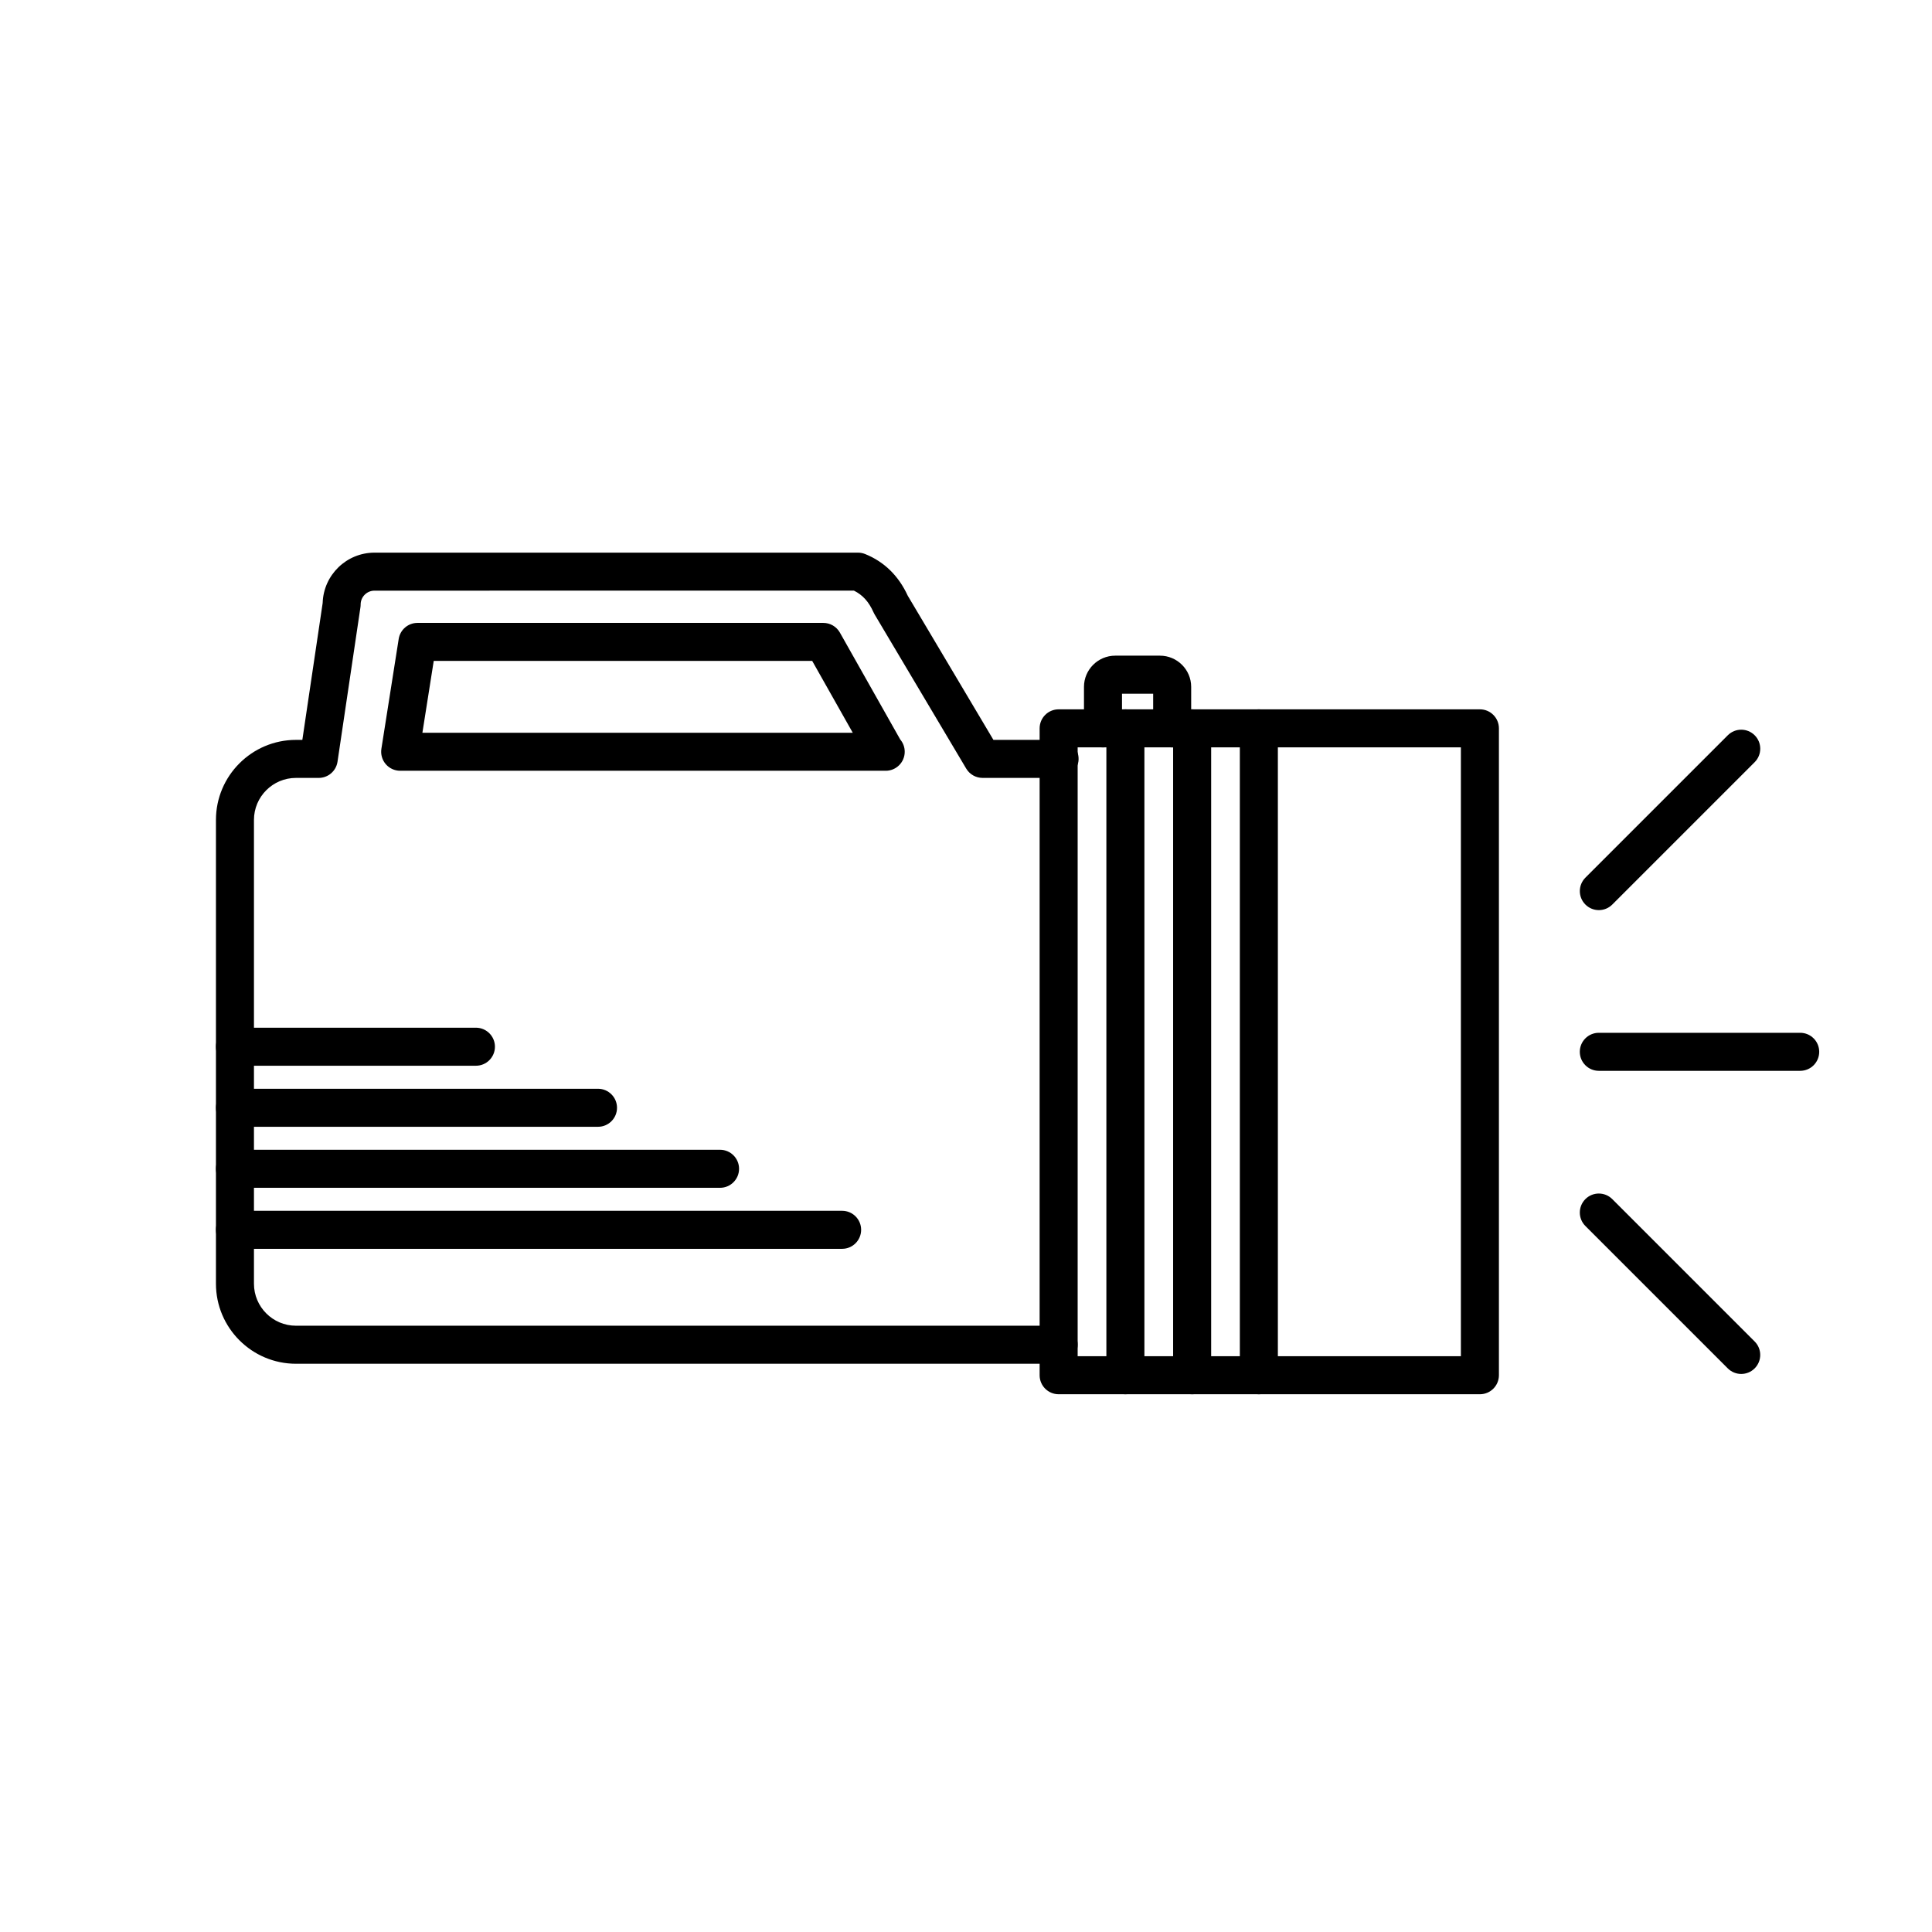
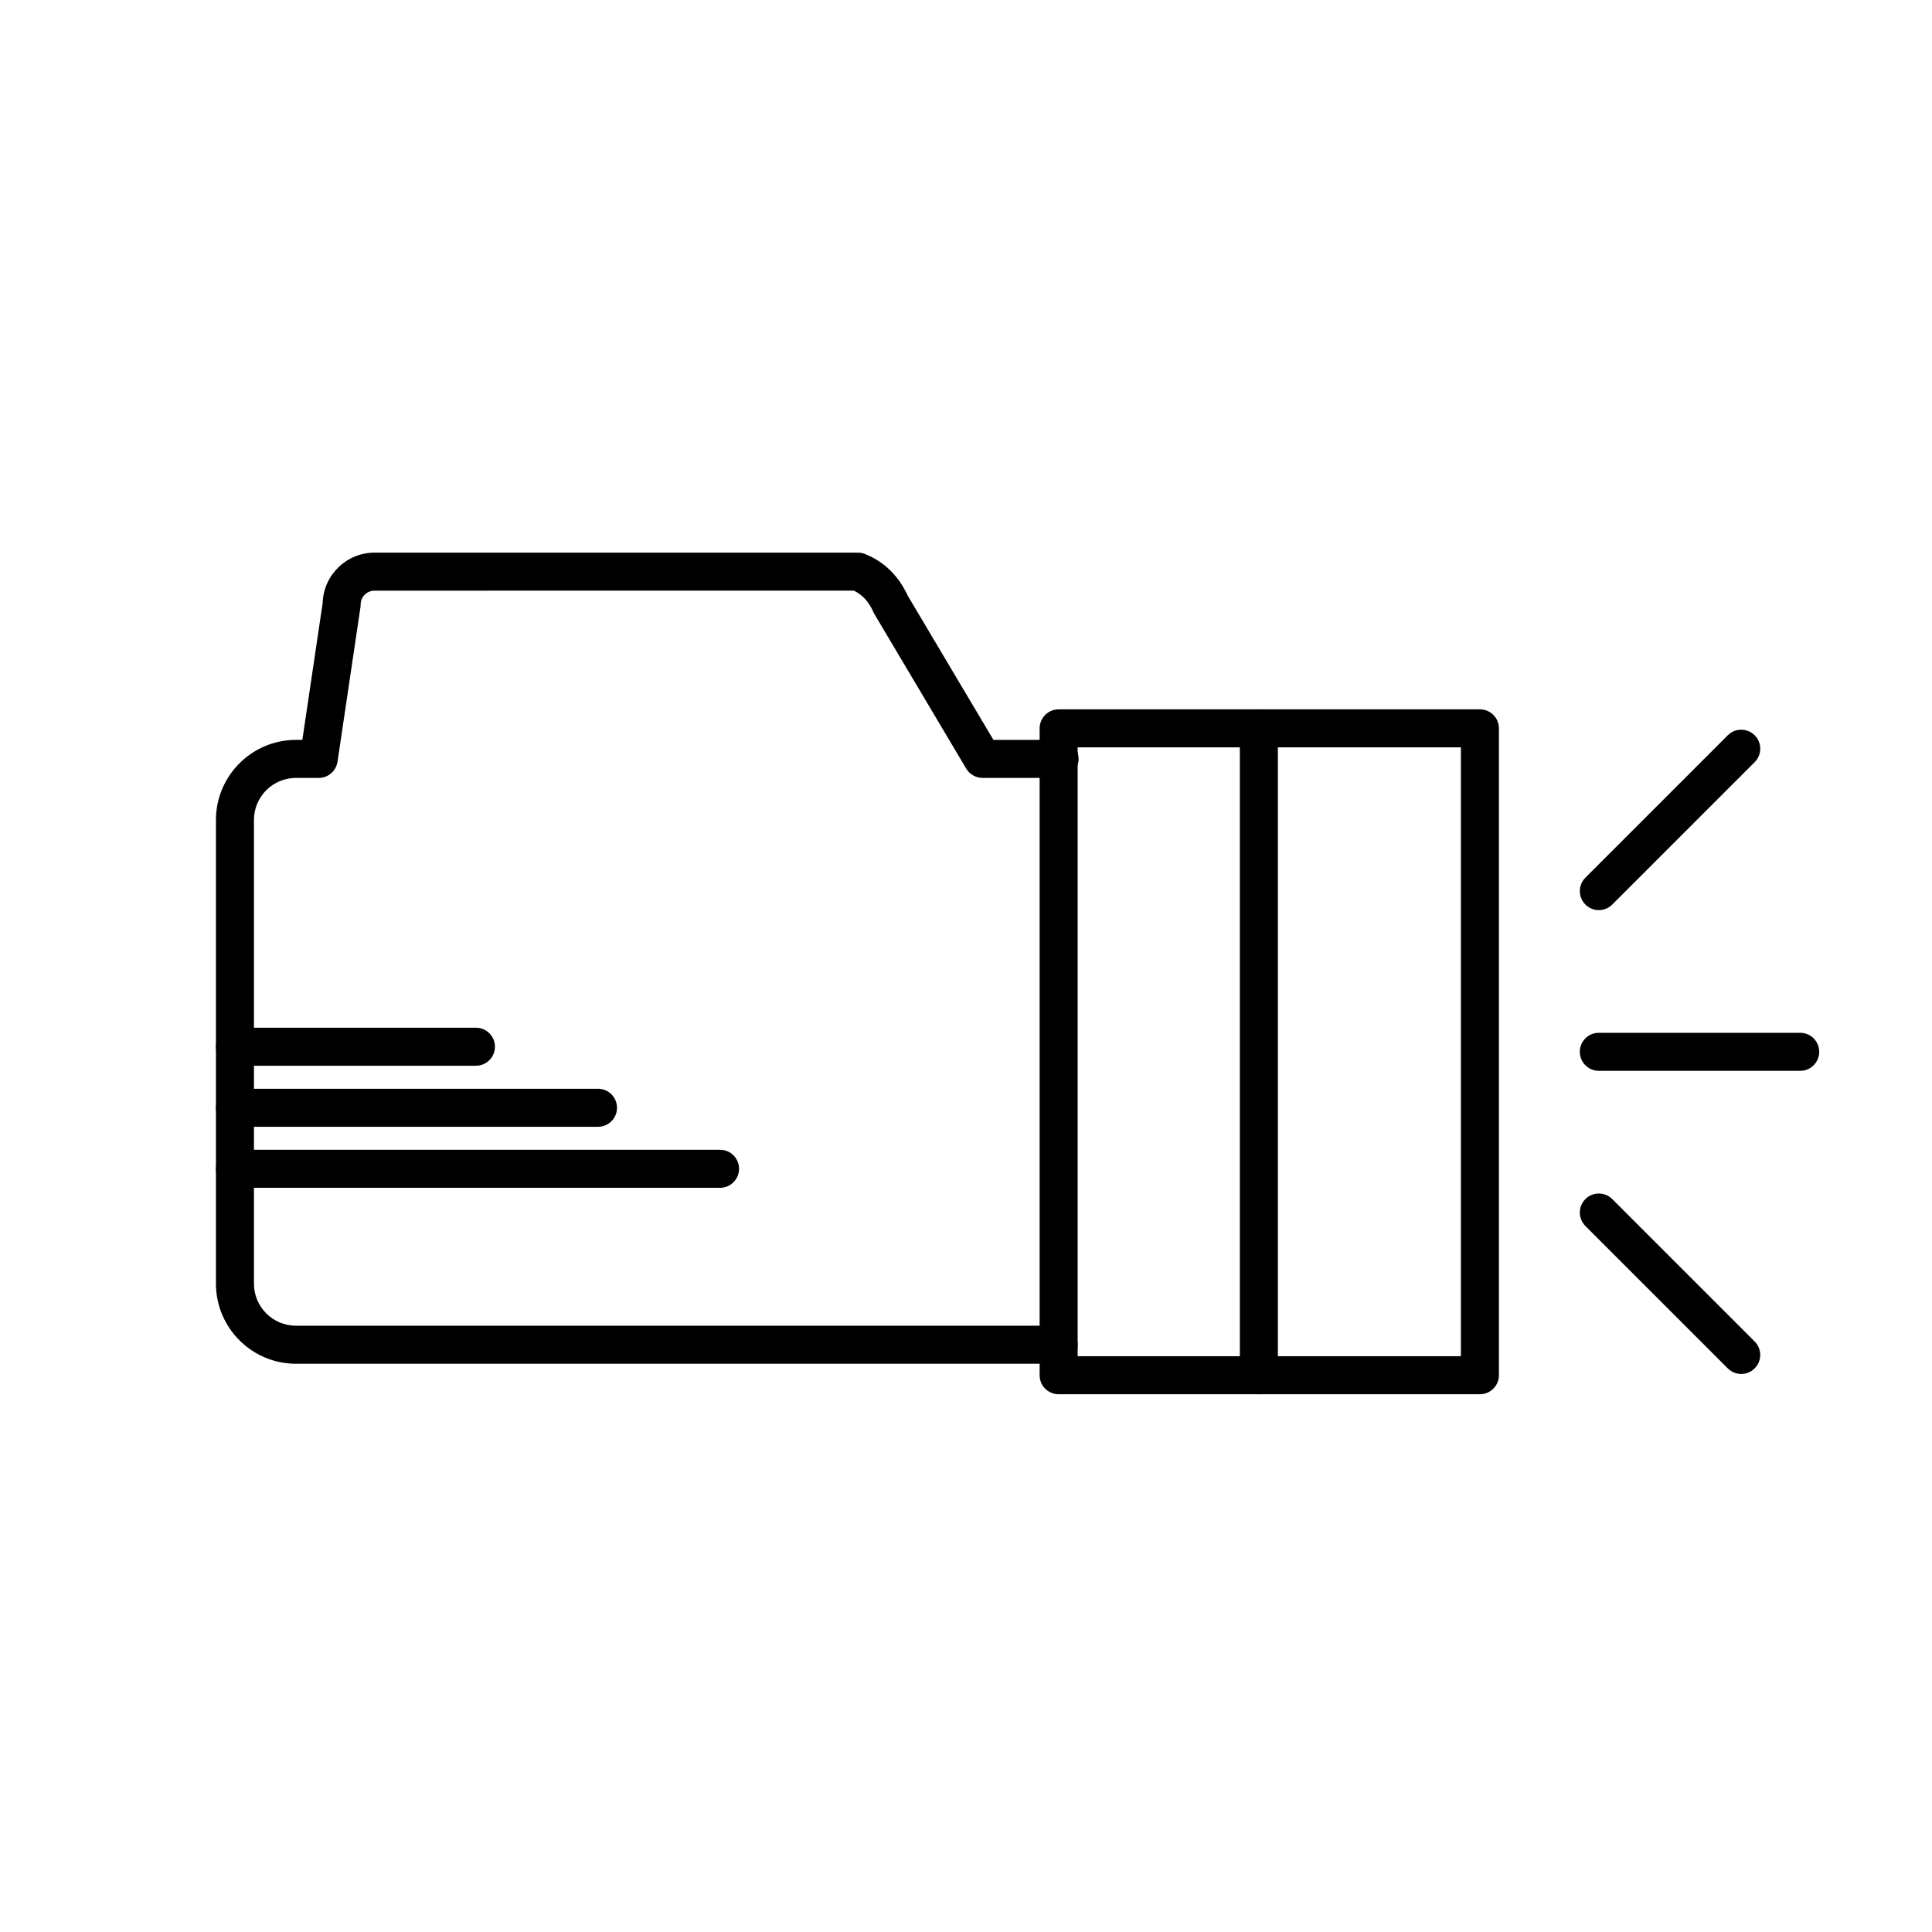
<svg xmlns="http://www.w3.org/2000/svg" fill="#000000" width="800px" height="800px" version="1.1" viewBox="144 144 512 512">
  <g>
    <path d="m424.31 505.41h-201.87c-11.695 0-21.211-9.516-21.211-21.211v-122.91c0-11.695 9.516-21.211 21.211-21.211h1.684l5.387-36.289c0.223-7.391 6.297-13.332 13.742-13.332h128.12c0.645 0 1.285 0.125 1.891 0.367 5.066 2.047 8.867 5.762 11.297 11.043l22.703 38.207h17.055c0.246 0 0.625 0.031 0.867 0.066 2.781 0.082 4.731 2.383 4.648 5.164-0.086 2.781-2.797 5.039-5.422 4.867-0.098 0-0.215-0.012-0.344-0.02h-19.68c-1.777 0-3.426-0.938-4.332-2.465l-24.309-40.914c-0.102-0.168-0.191-0.344-0.266-0.523-1.238-2.777-2.856-4.574-5.176-5.723l-127.06 0.004c-2.023 0-3.672 1.648-3.672 3.672 0 0.246-0.016 0.492-0.055 0.742l-6.074 40.914c-0.367 2.469-2.488 4.297-4.984 4.297h-6.027c-6.141 0-11.133 4.992-11.133 11.133v122.91c0 6.141 4.992 11.133 11.133 11.133h201.63c0.172-0.016 0.348-0.023 0.488-0.023 2.781 0 5.039 2.258 5.039 5.039 0 2.644-2.035 4.812-4.625 5.023-0.223 0.023-0.48 0.039-0.66 0.039z" />
    <path d="m536.19 513.49h-111.64c-2.781 0-5.039-2.258-5.039-5.039v-171.43c0-2.781 2.258-5.039 5.039-5.039h111.64c2.781 0 5.039 2.258 5.039 5.039v171.43c-0.004 2.785-2.262 5.039-5.043 5.039zm-106.6-10.078h101.56v-161.35h-101.56z" />
-     <path d="m442.24 513.49c-2.781 0-5.039-2.258-5.039-5.039v-171.43c0-2.781 2.258-5.039 5.039-5.039s5.039 2.258 5.039 5.039v171.43c0 2.785-2.258 5.039-5.039 5.039z" />
-     <path d="m459.93 513.49c-2.781 0-5.039-2.258-5.039-5.039v-171.43c0-2.781 2.258-5.039 5.039-5.039s5.039 2.258 5.039 5.039v171.43c0 2.785-2.258 5.039-5.039 5.039z" />
    <path d="m477.61 513.49c-2.781 0-5.039-2.258-5.039-5.039v-171.43c0-2.781 2.258-5.039 5.039-5.039s5.039 2.258 5.039 5.039v171.43c0 2.785-2.254 5.039-5.039 5.039z" />
-     <path d="m454.64 342.07c-2.781 0-5.039-2.258-5.039-5.039v-9.195h-8.258v9.195c0 2.781-2.258 5.039-5.039 5.039s-5.039-2.258-5.039-5.039v-11c0-4.559 3.715-8.273 8.277-8.273h11.859c4.559 0 8.273 3.715 8.273 8.273v11c0.004 2.781-2.254 5.039-5.035 5.039z" />
    <path d="m621.07 427.78h-53.367c-2.781 0-5.039-2.258-5.039-5.039s2.258-5.039 5.039-5.039h53.367c2.781 0 5.039 2.258 5.039 5.039 0 2.785-2.258 5.039-5.039 5.039z" />
    <path d="m605.44 508.11c-1.289 0-2.578-0.492-3.562-1.477l-37.734-37.734c-1.969-1.969-1.969-5.152 0-7.125 1.969-1.969 5.152-1.969 7.125 0l37.734 37.734c1.969 1.969 1.969 5.152 0 7.125-0.984 0.984-2.273 1.477-3.562 1.477z" />
    <path d="m567.71 385.19c-1.289 0-2.578-0.492-3.562-1.477-1.969-1.969-1.969-5.152 0-7.125l37.734-37.734c1.969-1.969 5.152-1.969 7.125 0 1.969 1.969 1.969 5.152 0 7.125l-37.734 37.734c-0.984 0.984-2.273 1.477-3.562 1.477z" />
-     <path d="m378.72 348.26c-0.035 0-0.066-0.004-0.102 0h-128.57c-1.473 0-2.871-0.645-3.828-1.762-0.957-1.117-1.375-2.606-1.148-4.062l4.586-29.109c0.387-2.449 2.5-4.254 4.977-4.254h107.55c1.82 0 3.492 0.977 4.387 2.559l16 28.34c0.742 0.875 1.188 2.012 1.188 3.25 0.004 2.781-2.254 5.039-5.035 5.039zm-122.78-10.074h114.05l-10.746-19.035h-100.3z" />
    <path d="m270.13 426.43h-63.871c-2.781 0-5.039-2.258-5.039-5.039s2.258-5.039 5.039-5.039h63.867c2.781 0 5.039 2.258 5.039 5.039s-2.254 5.039-5.035 5.039z" />
    <path d="m302.48 442.61h-96.215c-2.781 0-5.039-2.258-5.039-5.039s2.258-5.039 5.039-5.039h96.211c2.781 0 5.039 2.258 5.039 5.039 0.004 2.781-2.254 5.039-5.035 5.039z" />
    <path d="m334.82 458.78h-128.56c-2.781 0-5.039-2.258-5.039-5.039s2.258-5.039 5.039-5.039h128.56c2.781 0 5.039 2.258 5.039 5.039s-2.258 5.039-5.043 5.039z" />
-     <path d="m367.16 474.95h-160.9c-2.781 0-5.039-2.258-5.039-5.039s2.258-5.039 5.039-5.039h160.91c2.781 0 5.039 2.258 5.039 5.039s-2.254 5.039-5.043 5.039z" />
  </g>
</svg>